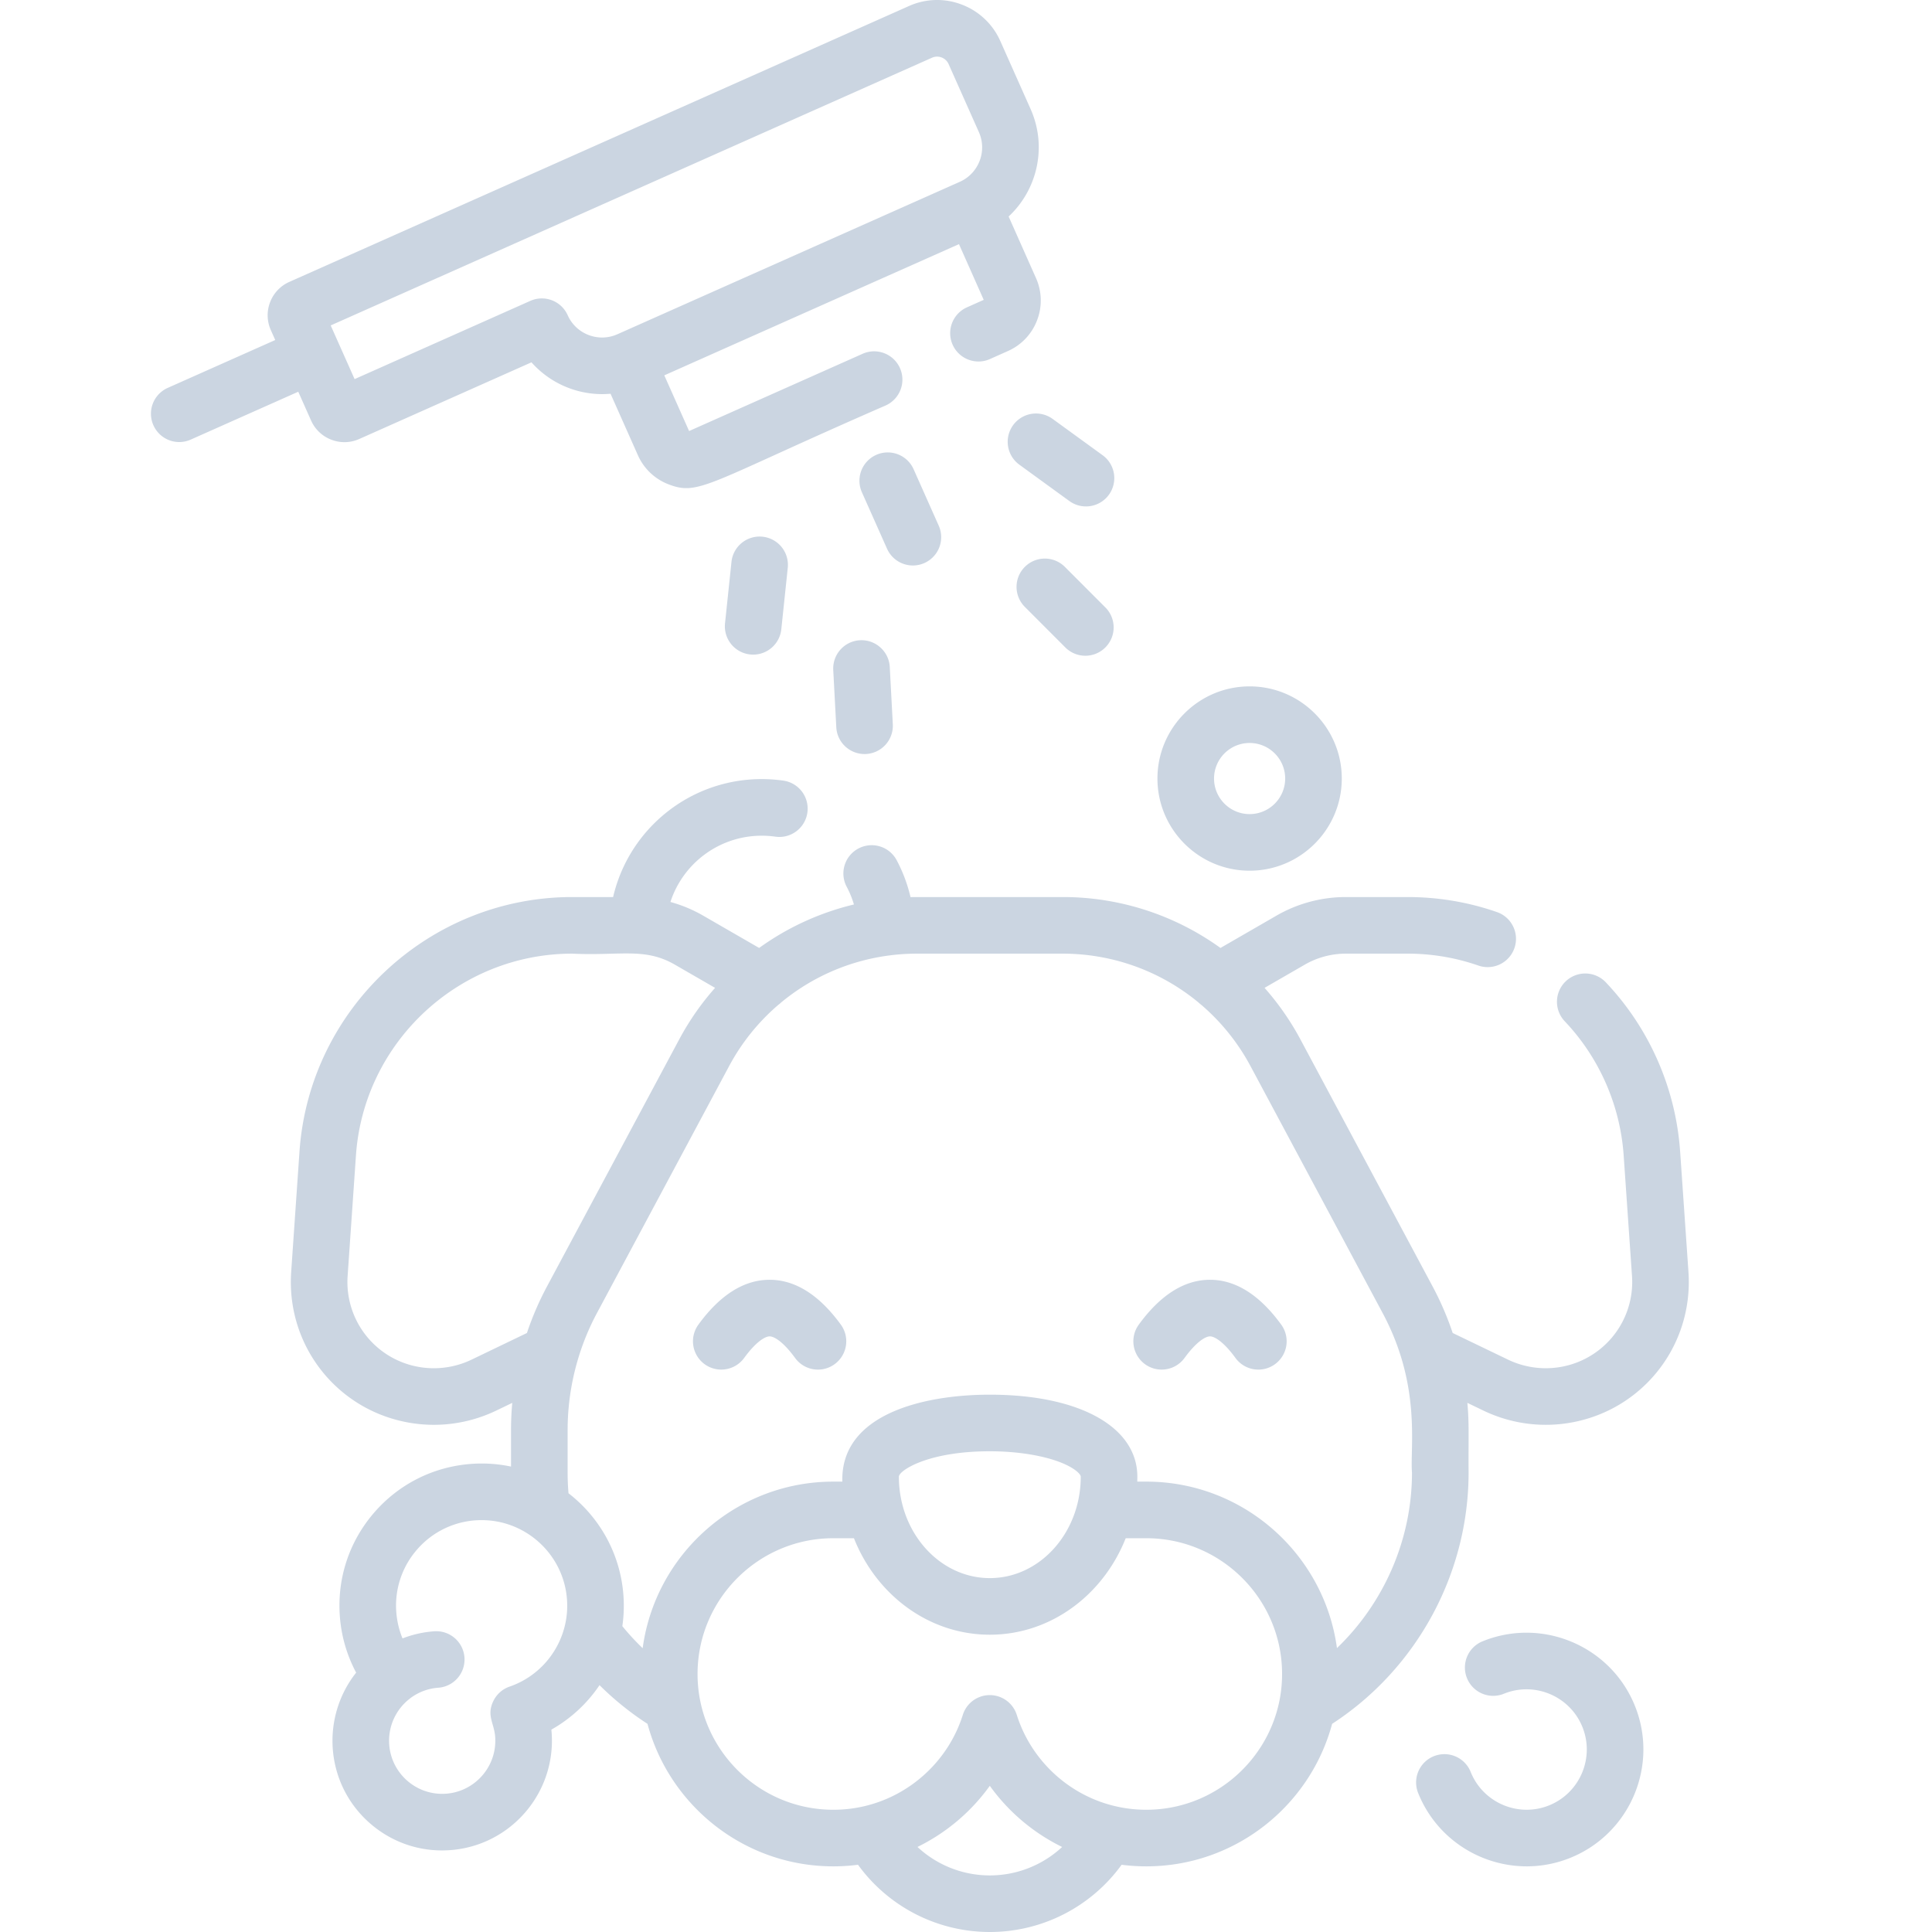
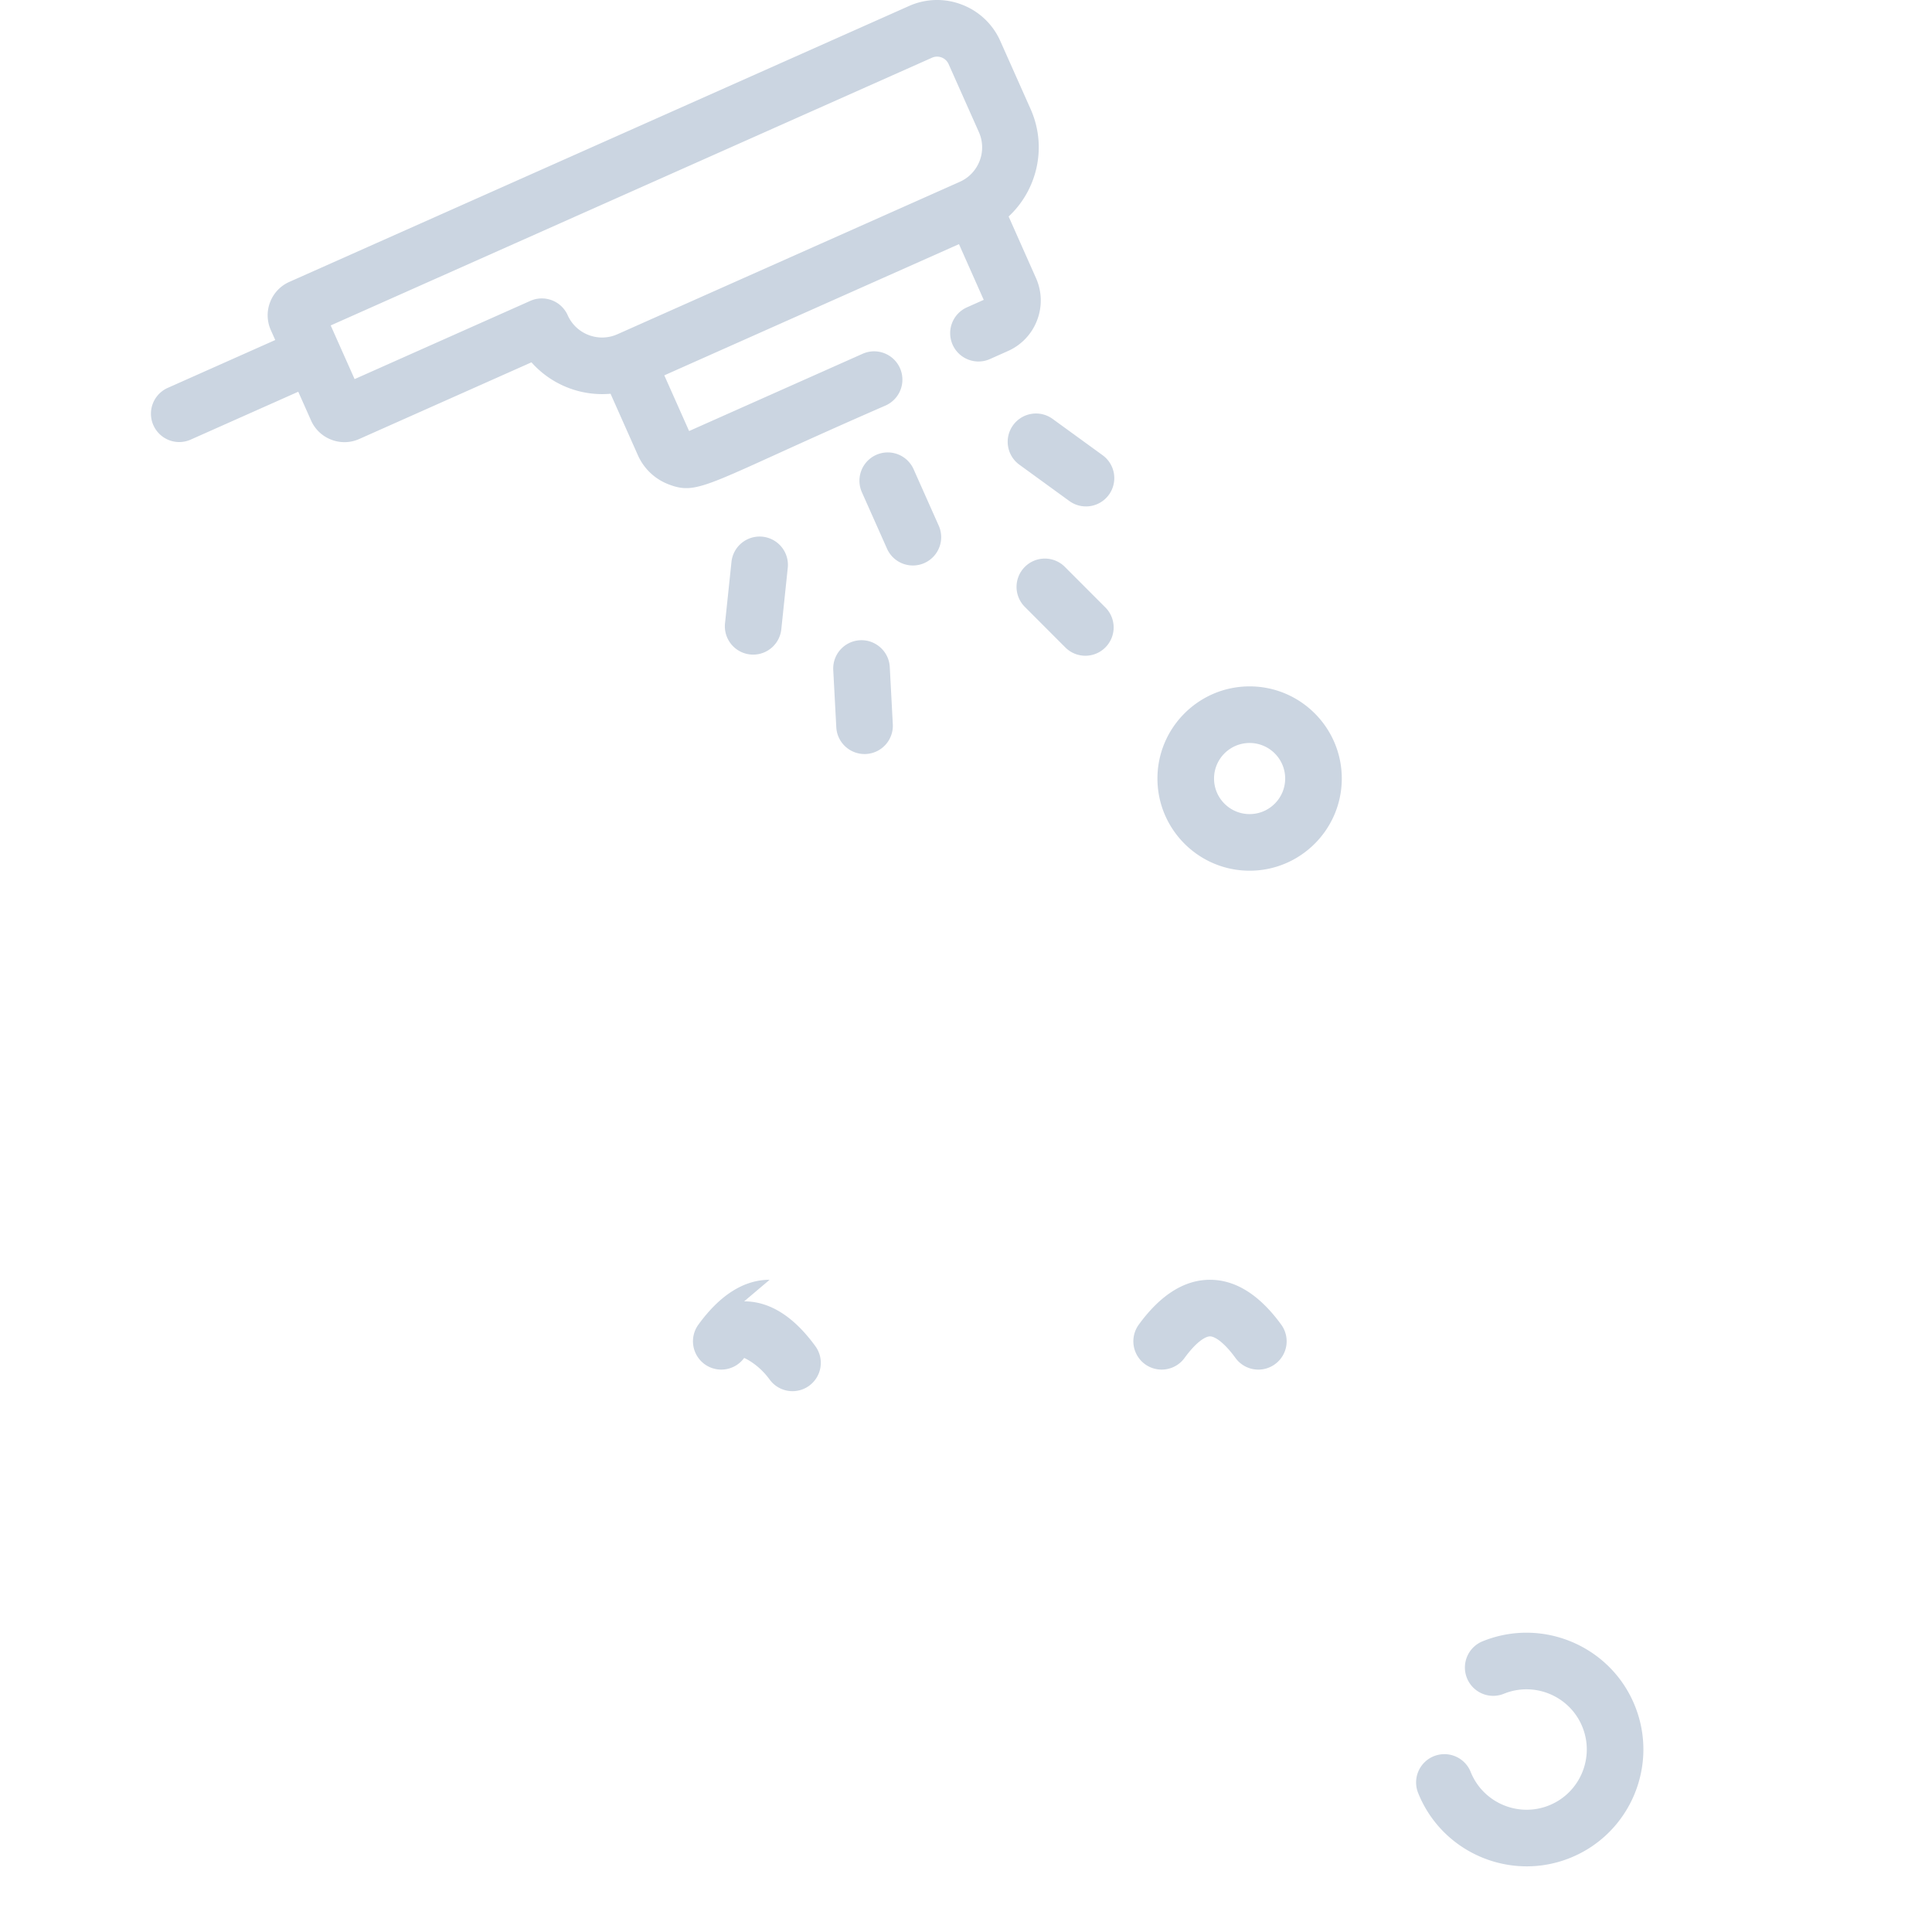
<svg xmlns="http://www.w3.org/2000/svg" version="1.1" width="512" height="512" x="0" y="0" viewBox="0 0 512 512.001" style="enable-background:new 0 0 512 512" xml:space="preserve" class="">
  <g transform="matrix(1,0,0,1,40,0)">
-     <path d="m407.457 337.05-2.203-31.87c-1.16-16.762-8.156-32.692-19.7-44.856a7.503 7.503 0 0 0-10.605-.277 7.499 7.499 0 0 0-.277 10.601c9.152 9.645 14.7 22.274 15.617 35.563l2.203 31.871a22.85 22.85 0 0 1-20.527 24.395 23.073 23.073 0 0 1-12.3-2.148l-14.688-7.071a80.19 80.19 0 0 0-5.332-12.36l-35.008-65.421a71.763 71.763 0 0 0-9.516-13.684l10.649-6.145a21.813 21.813 0 0 1 10.902-2.921h16.312a57.07 57.07 0 0 1 18.805 3.156 7.503 7.503 0 0 0 9.547-4.621c1.36-3.914-.707-8.188-4.617-9.547-7.606-2.649-15.59-3.988-23.735-3.988h-16.308a36.816 36.816 0 0 0-18.41 4.933l-14.829 8.559a71.373 71.373 0 0 0-41.824-13.492h-38.61c-.57 0-1.14.007-1.706.023a40.313 40.313 0 0 0-3.664-9.777 7.495 7.495 0 0 0-10.14-3.11 7.494 7.494 0 0 0-3.11 10.14 25.356 25.356 0 0 1 1.918 4.692 71.41 71.41 0 0 0-25.121 11.52l-14.817-8.55a36.817 36.817 0 0 0-8.691-3.63c3.32-10.242 12.933-17.566 24.215-17.566 1.156 0 2.375.086 3.62.258 4.106.57 7.891-2.301 8.458-6.403a7.5 7.5 0 0 0-6.403-8.457 41.728 41.728 0 0 0-5.675-.402c-19.125 0-35.239 13.254-39.407 31.262h-10.843c-37.914 0-69.66 29.628-72.27 67.453l-2.199 31.867c-1.418 20.508 13.484 38.23 33.91 40.344 1.266.132 2.582.203 3.918.203a38.175 38.175 0 0 0 16.465-3.75l4.293-2.067a79.372 79.372 0 0 0-.328 7.22v9.663a37.507 37.507 0 0 0-10.547-.71c-10.04.737-19.188 5.34-25.766 12.956-6.574 7.621-9.793 17.344-9.054 27.38a37.522 37.522 0 0 0 4.324 14.98c-9.461 11.937-8.238 29.656 3.8 40.05 5.329 4.598 11.989 7.07 18.958 7.07.222 0 .441-.003.664-.011.5-.008 1.007-.031 1.511-.07 15.989-1.172 28.043-15.137 26.871-31.13-.019-.269-.042-.538-.07-.804a37.673 37.673 0 0 0 12.762-11.785 79.083 79.083 0 0 0 12.715 10.254c5.836 21.722 25.699 37.762 49.242 37.762 2.203 0 4.39-.141 6.547-.418A43.132 43.132 0 0 0 222.316 512a43.121 43.121 0 0 0 34.922-17.816c2.157.277 4.348.418 6.547.418 23.543 0 43.41-16.04 49.242-37.766 22.387-14.543 36.164-39.758 36.164-66.582-.066-9.629.188-12.8-.324-18.48l4.293 2.066a38.122 38.122 0 0 0 20.367 3.555c20.442-2.118 35.344-19.84 33.93-40.344zM84.953 360.329a23.06 23.06 0 0 1-12.312 2.149 22.846 22.846 0 0 1-20.512-24.395l2.2-31.871c2.07-29.992 27.241-53.484 57.308-53.484 12.765.609 19.222-1.704 27.222 2.925l10.641 6.141a71.411 71.411 0 0 0-9.516 13.684l-35.011 65.418a80.016 80.016 0 0 0-5.332 12.363zm10.094 86.64a7.477 7.477 0 0 0-4.313 3.84c-1.847 3.837.223 5.813.493 9.47.566 7.734-5.258 14.488-12.989 15.07h-.023c-.156.011-.313.02-.473.027-.02 0-.039 0-.062.004h-.043c-7.45.242-13.82-5.39-14.477-12.84v-.023c-.004-.059-.012-.118-.015-.176l-.012-.207c0-.016-.004-.031-.004-.047-.004-.055-.004-.11-.008-.168v-.04a14.068 14.068 0 0 1 5.45-11.698c.074-.055.144-.117.214-.172a13.957 13.957 0 0 1 7.371-2.742 7.493 7.493 0 0 0 6.93-8.028c-.3-4.129-3.895-7.23-8.027-6.93-2.95.215-5.762.868-8.387 1.887a22.708 22.708 0 0 1-1.652-7.004 22.522 22.522 0 0 1 5.449-16.48 22.55 22.55 0 0 1 17.187-7.86c11.754 0 21.727 9.11 22.602 21.02a22.56 22.56 0 0 1-.582 7.016c-.024.09-.047.18-.067.27-1.859 7.234-7.222 13.28-14.562 15.812zm108.094 42.493a51.5 51.5 0 0 0 19.168-16.203 51.458 51.458 0 0 0 19.168 16.21 28.129 28.129 0 0 1-19.16 7.536 28.116 28.116 0 0 1-19.176-7.543zm60.644-9.856a35.909 35.909 0 0 1-12.344-2.175c-.09-.032-.18-.067-.273-.102a33.889 33.889 0 0 1-1.613-.648l-.266-.118c-9.355-4.125-16.7-12.175-19.832-22.097a7.498 7.498 0 0 0-14.305.004 35.644 35.644 0 0 1-4.14 8.754c-4.969 7.613-12.742 13.23-21.774 15.394a35.71 35.71 0 0 1-8.402.988c-19.84 0-35.977-16.14-35.977-35.98s16.141-35.98 35.977-35.98h5.465c5.945 15.015 19.847 25.57 36.012 25.57 16.16 0 30.062-10.555 36.011-25.57h5.461c19.84 0 35.98 16.14 35.98 35.98 0 2.375-.23 4.7-.671 6.945l-.024.114c-3.293 16.468-17.863 28.921-35.285 28.921zm-65.574-88.265c0-1.57 7.512-6.738 24.102-6.738 7.238 0 14.14 1.101 18.933 3.02 3.563 1.429 5.164 3.03 5.164 3.718 0 14.816-10.812 26.875-24.097 26.875-11.032 0-20.352-8.305-23.204-19.602a6.853 6.853 0 0 0-.12-.488 29.955 29.955 0 0 1-.778-6.785zm135.98-1.086c0 17.68-7.378 34.496-19.886 46.508-3.364-24.875-24.739-44.117-50.524-44.117h-2.394c.011-.434.02-.868.02-1.305 0-13.207-15.348-21.738-39.098-21.738-17.793 0-39.59 5.261-39.079 23.043h-2.394c-25.793 0-47.172 19.253-50.523 44.144a63.681 63.681 0 0 1-5.387-5.844c.387-2.664.488-5.402.289-8.172-.817-11.093-6.383-20.722-14.555-27.043a63.825 63.825 0 0 1-.234-5.472v-11.262c0-6.137.867-12.25 2.55-18.133a5.44 5.44 0 0 0 .106-.36 65.496 65.496 0 0 1 5.113-12.526l35.012-65.422a56.51 56.51 0 0 1 13.031-16.243c.29-.207.559-.437.817-.687a56.356 56.356 0 0 1 28.41-12.395c.207-.02.41-.046.613-.082a57.286 57.286 0 0 1 6.926-.421h38.61c13.378 0 26.023 4.699 35.972 12.918.242.238.504.453.773.652a56.535 56.535 0 0 1 13.051 16.258l35.008 65.422c10.309 19.25 7.219 35.488 7.773 42.277zm0 0" fill="#cbd5e1" opacity="1" data-original="#000000" class="" />
-     <path d="M163.957 339.156c-6.785 0-13.137 4-18.875 11.887a7.504 7.504 0 0 0 1.648 10.48 7.506 7.506 0 0 0 10.48-1.652c3.067-4.21 5.497-5.715 6.747-5.715s3.68 1.504 6.746 5.715a7.488 7.488 0 0 0 6.07 3.09 7.468 7.468 0 0 0 4.407-1.438 7.501 7.501 0 0 0 1.652-10.48c-5.742-7.887-12.09-11.887-18.875-11.887zM280.664 339.156c-6.785 0-13.137 4-18.875 11.887a7.504 7.504 0 0 0 1.649 10.48c3.347 2.434 8.042 1.7 10.48-1.652 3.066-4.21 5.496-5.715 6.746-5.715s3.68 1.504 6.746 5.715a7.488 7.488 0 0 0 6.07 3.09 7.468 7.468 0 0 0 4.407-1.438 7.501 7.501 0 0 0 1.652-10.48c-5.742-7.887-12.09-11.887-18.875-11.887zM352.887 434.969a7.499 7.499 0 0 0-4.117 9.773 7.498 7.498 0 0 0 9.77 4.121c8.148-3.316 17.48.614 20.8 8.766 3.316 8.148-.617 17.48-8.766 20.797-8.148 3.316-17.48-.614-20.8-8.766a7.499 7.499 0 1 0-13.89 5.652c4.886 12.004 16.487 19.29 28.714 19.29 3.879 0 7.82-.735 11.629-2.286 15.812-6.433 23.441-24.53 17.003-40.343-6.433-15.809-24.53-23.438-40.343-17.004zM291.16 230.746c13.469 0 24.426-10.957 24.426-24.426 0-13.465-10.957-24.422-24.426-24.422s-24.426 10.957-24.426 24.422c0 13.47 10.957 24.426 24.426 24.426zm0-33.848c5.195 0 9.426 4.227 9.426 9.422 0 5.196-4.23 9.426-9.426 9.426-5.2 0-9.426-4.23-9.426-9.426 0-5.195 4.227-9.422 9.426-9.422zM42.43 111.426a9.618 9.618 0 0 0 5.379 5.101c1.125.434 2.3.649 3.472.649a9.65 9.65 0 0 0 3.938-.844l45.625-20.312a25.083 25.083 0 0 0 20.957 8.328l7.242 16.277a14.577 14.577 0 0 0 8.144 7.734c8.125 3.125 10.305-.328 57.512-20.898a7.508 7.508 0 0 0 3.801-9.906c-1.688-3.782-6.121-5.485-9.902-3.797l-45.98 20.472-6.571-14.761 78.09-34.77 6.562 14.766-4.449 1.984a7.503 7.503 0 0 0-3.793 9.906 7.505 7.505 0 0 0 6.856 4.446 7.44 7.44 0 0 0 3.05-.656l4.742-2.114a14.56 14.56 0 0 0 7.73-8.152 14.54 14.54 0 0 0-.296-11.207l-7.242-16.297c7.601-7.066 10.277-18.465 5.828-28.46l-8.023-18.02a18.227 18.227 0 0 0-10.188-9.668 18.21 18.21 0 0 0-14.031.37l-164.2 73.106a9.611 9.611 0 0 0-5.101 5.375 9.607 9.607 0 0 0 .191 7.406l1.168 2.625-28.488 12.684a7.497 7.497 0 0 0-3.8 9.902 7.496 7.496 0 0 0 6.85 4.453c1.024 0 2.06-.21 3.048-.652l28.492-12.683zm51.78-45.918L206.98 15.3a3.31 3.31 0 0 1 2.56-.067 3.31 3.31 0 0 1 1.855 1.762l8.023 18.02c2.234 5.02-.031 10.925-5.055 13.164l-90.758 40.406-.043.02c-.16.058-.32.12-.476.19-.012.005-.023.013-.031.016-4.899 1.84-10.457-.437-12.614-5.277a7.5 7.5 0 0 0-9.902-3.8l-46.566 20.734-6.336-14.223zM201.926 149.86a7.5 7.5 0 0 0 6.848-10.55l-6.66-14.962a7.5 7.5 0 1 0-13.704 6.101l6.66 14.961a7.502 7.502 0 0 0 6.856 4.45zM228.484 112.676a7.493 7.493 0 0 0 1.657 10.472l13.25 9.63a7.475 7.475 0 0 0 4.402 1.429 7.495 7.495 0 0 0 6.074-3.09 7.501 7.501 0 0 0-1.66-10.476l-13.25-9.625a7.494 7.494 0 0 0-10.473 1.66zM153.848 148.91l-1.711 16.285a7.498 7.498 0 0 0 7.468 8.285 7.502 7.502 0 0 0 7.45-6.714l1.71-16.29a7.5 7.5 0 0 0-6.675-8.242 7.496 7.496 0 0 0-8.242 6.676zM242.203 150.23a7.497 7.497 0 0 0-10.605-.007 7.494 7.494 0 0 0-.008 10.605l10.73 10.746a7.474 7.474 0 0 0 5.309 2.203c1.918 0 3.832-.73 5.297-2.195a7.494 7.494 0 0 0 .008-10.605zM187.91 169.672a7.495 7.495 0 0 0-7.09 7.887l.805 15.168a7.499 7.499 0 0 0 7.887 7.09 7.495 7.495 0 0 0 7.09-7.887l-.805-15.168c-.219-4.133-3.774-7.309-7.887-7.09zm0 0" fill="#cbd5e1" opacity="1" data-original="#000000" class="" />
+     <path d="M163.957 339.156c-6.785 0-13.137 4-18.875 11.887a7.504 7.504 0 0 0 1.648 10.48 7.506 7.506 0 0 0 10.48-1.652s3.68 1.504 6.746 5.715a7.488 7.488 0 0 0 6.07 3.09 7.468 7.468 0 0 0 4.407-1.438 7.501 7.501 0 0 0 1.652-10.48c-5.742-7.887-12.09-11.887-18.875-11.887zM280.664 339.156c-6.785 0-13.137 4-18.875 11.887a7.504 7.504 0 0 0 1.649 10.48c3.347 2.434 8.042 1.7 10.48-1.652 3.066-4.21 5.496-5.715 6.746-5.715s3.68 1.504 6.746 5.715a7.488 7.488 0 0 0 6.07 3.09 7.468 7.468 0 0 0 4.407-1.438 7.501 7.501 0 0 0 1.652-10.48c-5.742-7.887-12.09-11.887-18.875-11.887zM352.887 434.969a7.499 7.499 0 0 0-4.117 9.773 7.498 7.498 0 0 0 9.77 4.121c8.148-3.316 17.48.614 20.8 8.766 3.316 8.148-.617 17.48-8.766 20.797-8.148 3.316-17.48-.614-20.8-8.766a7.499 7.499 0 1 0-13.89 5.652c4.886 12.004 16.487 19.29 28.714 19.29 3.879 0 7.82-.735 11.629-2.286 15.812-6.433 23.441-24.53 17.003-40.343-6.433-15.809-24.53-23.438-40.343-17.004zM291.16 230.746c13.469 0 24.426-10.957 24.426-24.426 0-13.465-10.957-24.422-24.426-24.422s-24.426 10.957-24.426 24.422c0 13.47 10.957 24.426 24.426 24.426zm0-33.848c5.195 0 9.426 4.227 9.426 9.422 0 5.196-4.23 9.426-9.426 9.426-5.2 0-9.426-4.23-9.426-9.426 0-5.195 4.227-9.422 9.426-9.422zM42.43 111.426a9.618 9.618 0 0 0 5.379 5.101c1.125.434 2.3.649 3.472.649a9.65 9.65 0 0 0 3.938-.844l45.625-20.312a25.083 25.083 0 0 0 20.957 8.328l7.242 16.277a14.577 14.577 0 0 0 8.144 7.734c8.125 3.125 10.305-.328 57.512-20.898a7.508 7.508 0 0 0 3.801-9.906c-1.688-3.782-6.121-5.485-9.902-3.797l-45.98 20.472-6.571-14.761 78.09-34.77 6.562 14.766-4.449 1.984a7.503 7.503 0 0 0-3.793 9.906 7.505 7.505 0 0 0 6.856 4.446 7.44 7.44 0 0 0 3.05-.656l4.742-2.114a14.56 14.56 0 0 0 7.73-8.152 14.54 14.54 0 0 0-.296-11.207l-7.242-16.297c7.601-7.066 10.277-18.465 5.828-28.46l-8.023-18.02a18.227 18.227 0 0 0-10.188-9.668 18.21 18.21 0 0 0-14.031.37l-164.2 73.106a9.611 9.611 0 0 0-5.101 5.375 9.607 9.607 0 0 0 .191 7.406l1.168 2.625-28.488 12.684a7.497 7.497 0 0 0-3.8 9.902 7.496 7.496 0 0 0 6.85 4.453c1.024 0 2.06-.21 3.048-.652l28.492-12.683zm51.78-45.918L206.98 15.3a3.31 3.31 0 0 1 2.56-.067 3.31 3.31 0 0 1 1.855 1.762l8.023 18.02c2.234 5.02-.031 10.925-5.055 13.164l-90.758 40.406-.043.02c-.16.058-.32.12-.476.19-.012.005-.023.013-.031.016-4.899 1.84-10.457-.437-12.614-5.277a7.5 7.5 0 0 0-9.902-3.8l-46.566 20.734-6.336-14.223zM201.926 149.86a7.5 7.5 0 0 0 6.848-10.55l-6.66-14.962a7.5 7.5 0 1 0-13.704 6.101l6.66 14.961a7.502 7.502 0 0 0 6.856 4.45zM228.484 112.676a7.493 7.493 0 0 0 1.657 10.472l13.25 9.63a7.475 7.475 0 0 0 4.402 1.429 7.495 7.495 0 0 0 6.074-3.09 7.501 7.501 0 0 0-1.66-10.476l-13.25-9.625a7.494 7.494 0 0 0-10.473 1.66zM153.848 148.91l-1.711 16.285a7.498 7.498 0 0 0 7.468 8.285 7.502 7.502 0 0 0 7.45-6.714l1.71-16.29a7.5 7.5 0 0 0-6.675-8.242 7.496 7.496 0 0 0-8.242 6.676zM242.203 150.23a7.497 7.497 0 0 0-10.605-.007 7.494 7.494 0 0 0-.008 10.605l10.73 10.746a7.474 7.474 0 0 0 5.309 2.203c1.918 0 3.832-.73 5.297-2.195a7.494 7.494 0 0 0 .008-10.605zM187.91 169.672a7.495 7.495 0 0 0-7.09 7.887l.805 15.168a7.499 7.499 0 0 0 7.887 7.09 7.495 7.495 0 0 0 7.09-7.887l-.805-15.168c-.219-4.133-3.774-7.309-7.887-7.09zm0 0" fill="#cbd5e1" opacity="1" data-original="#000000" class="" />
  </g>
</svg>